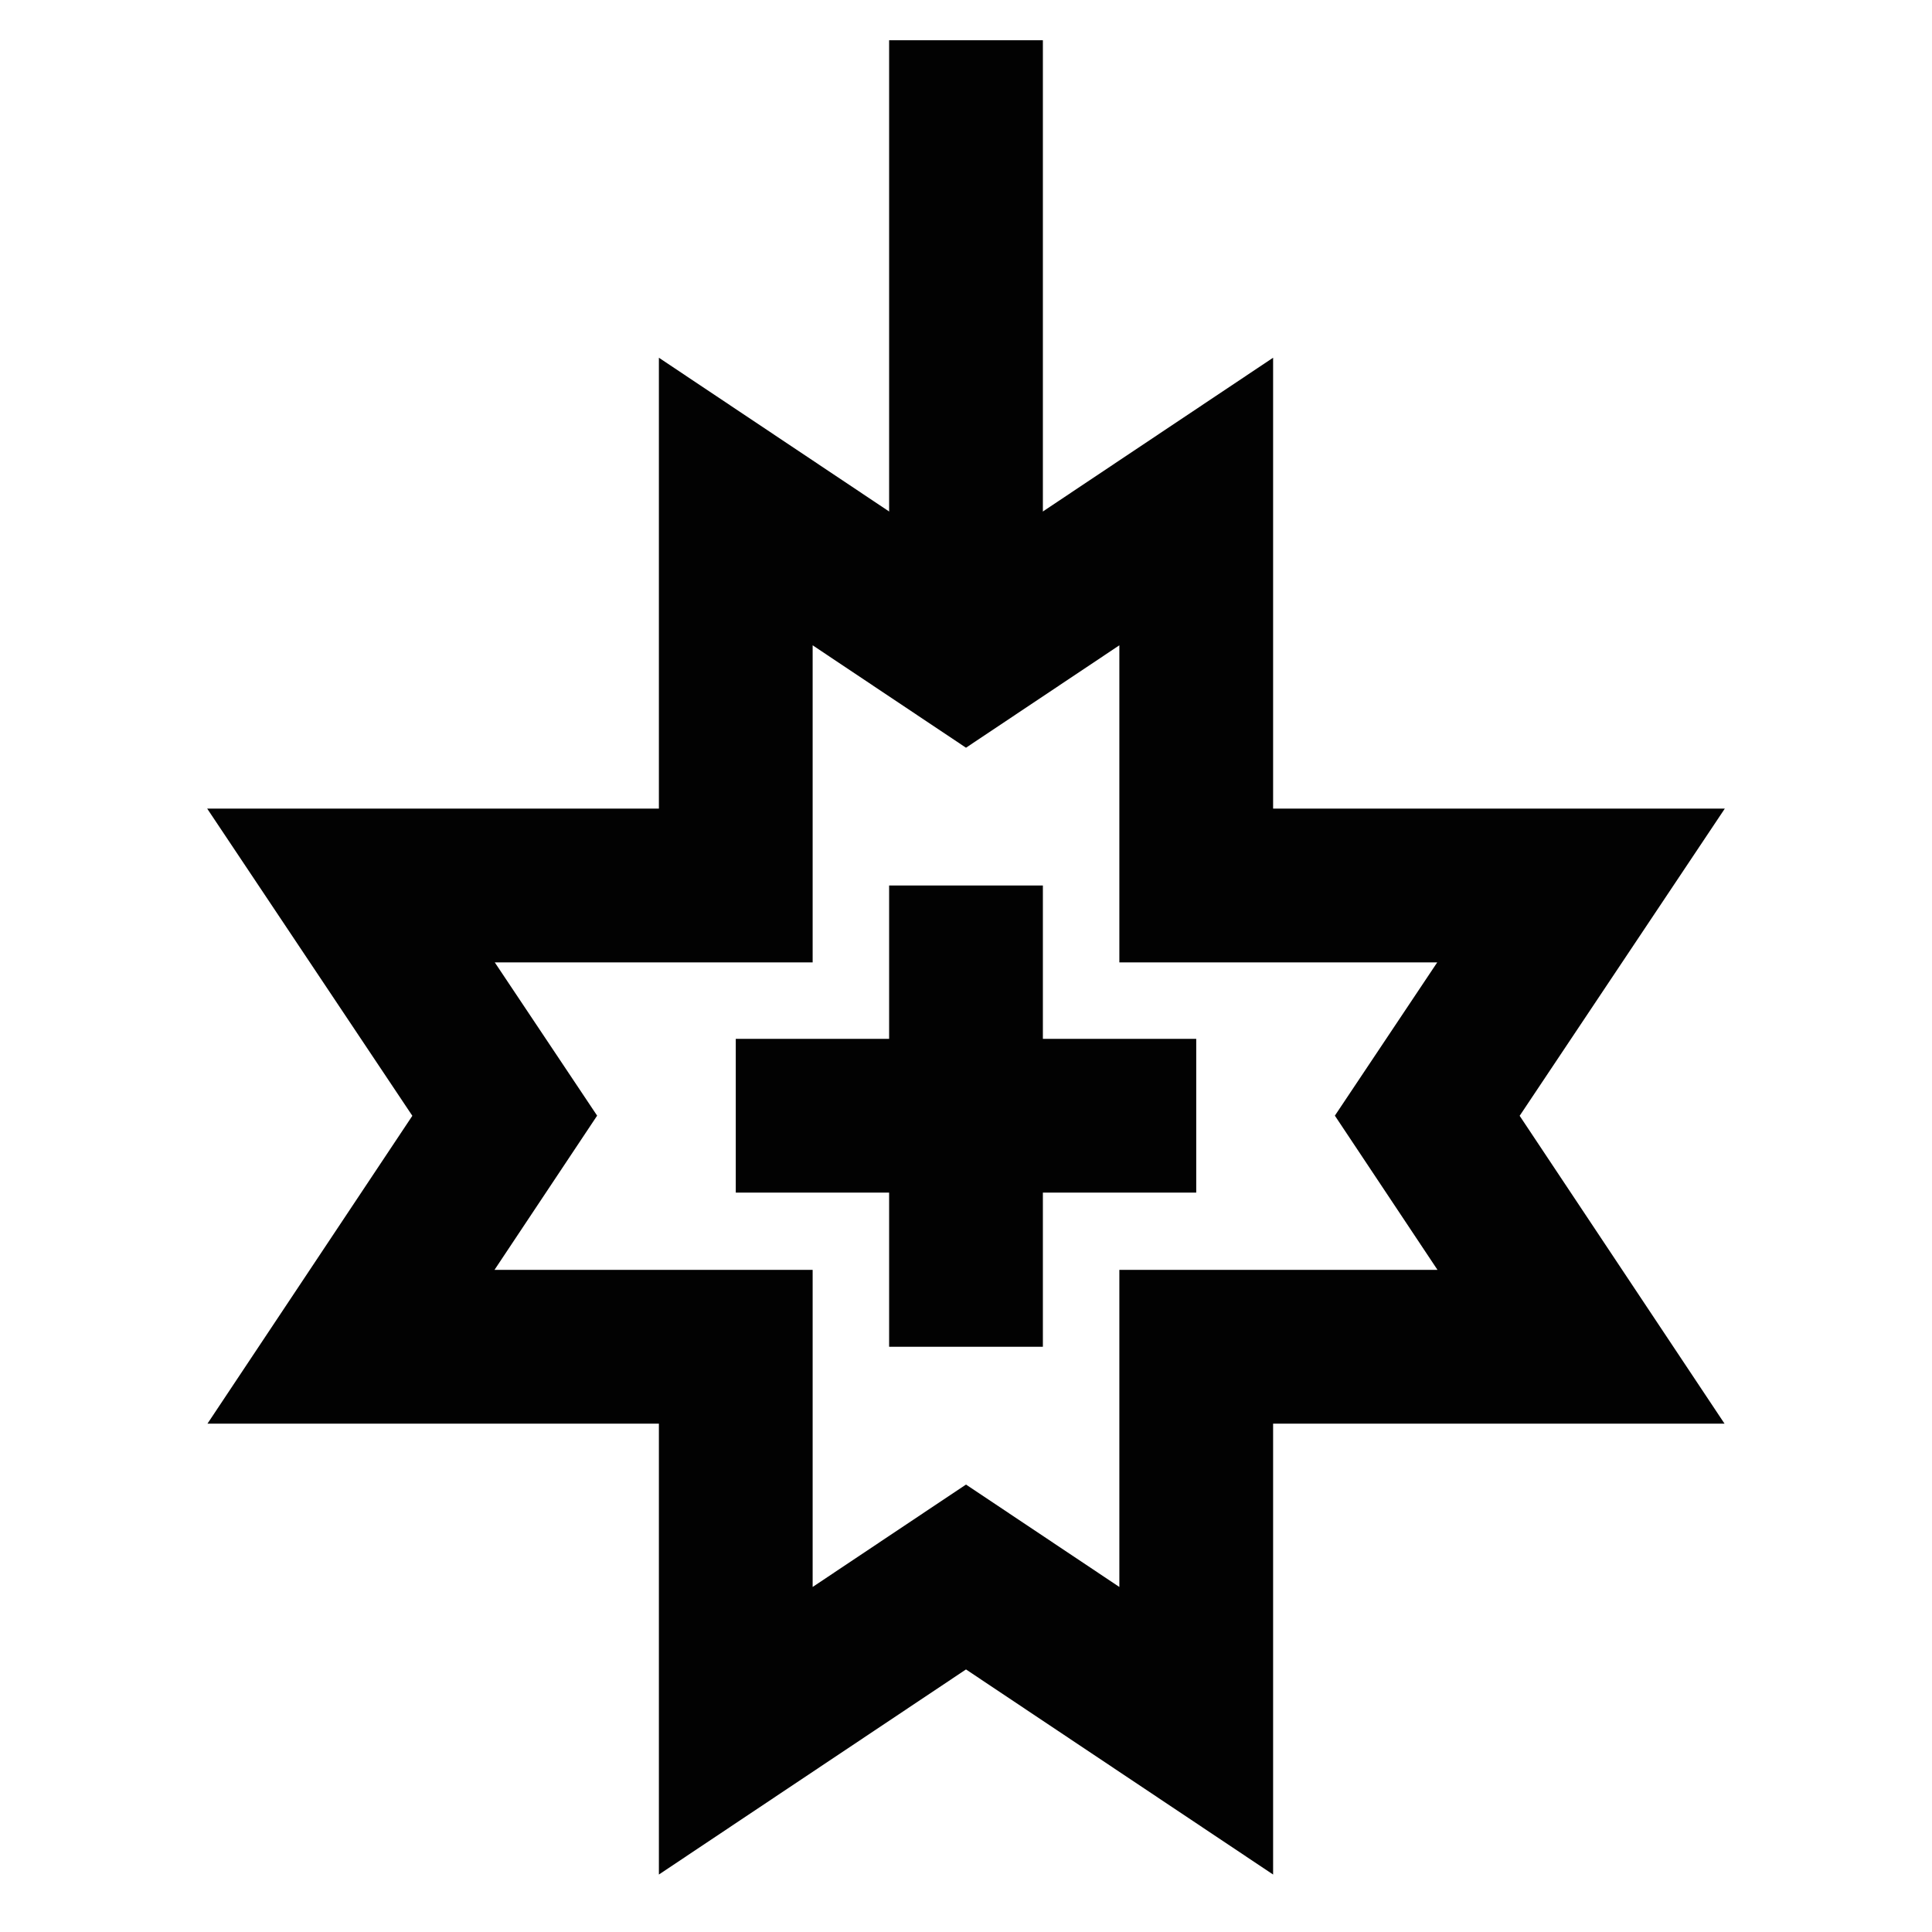
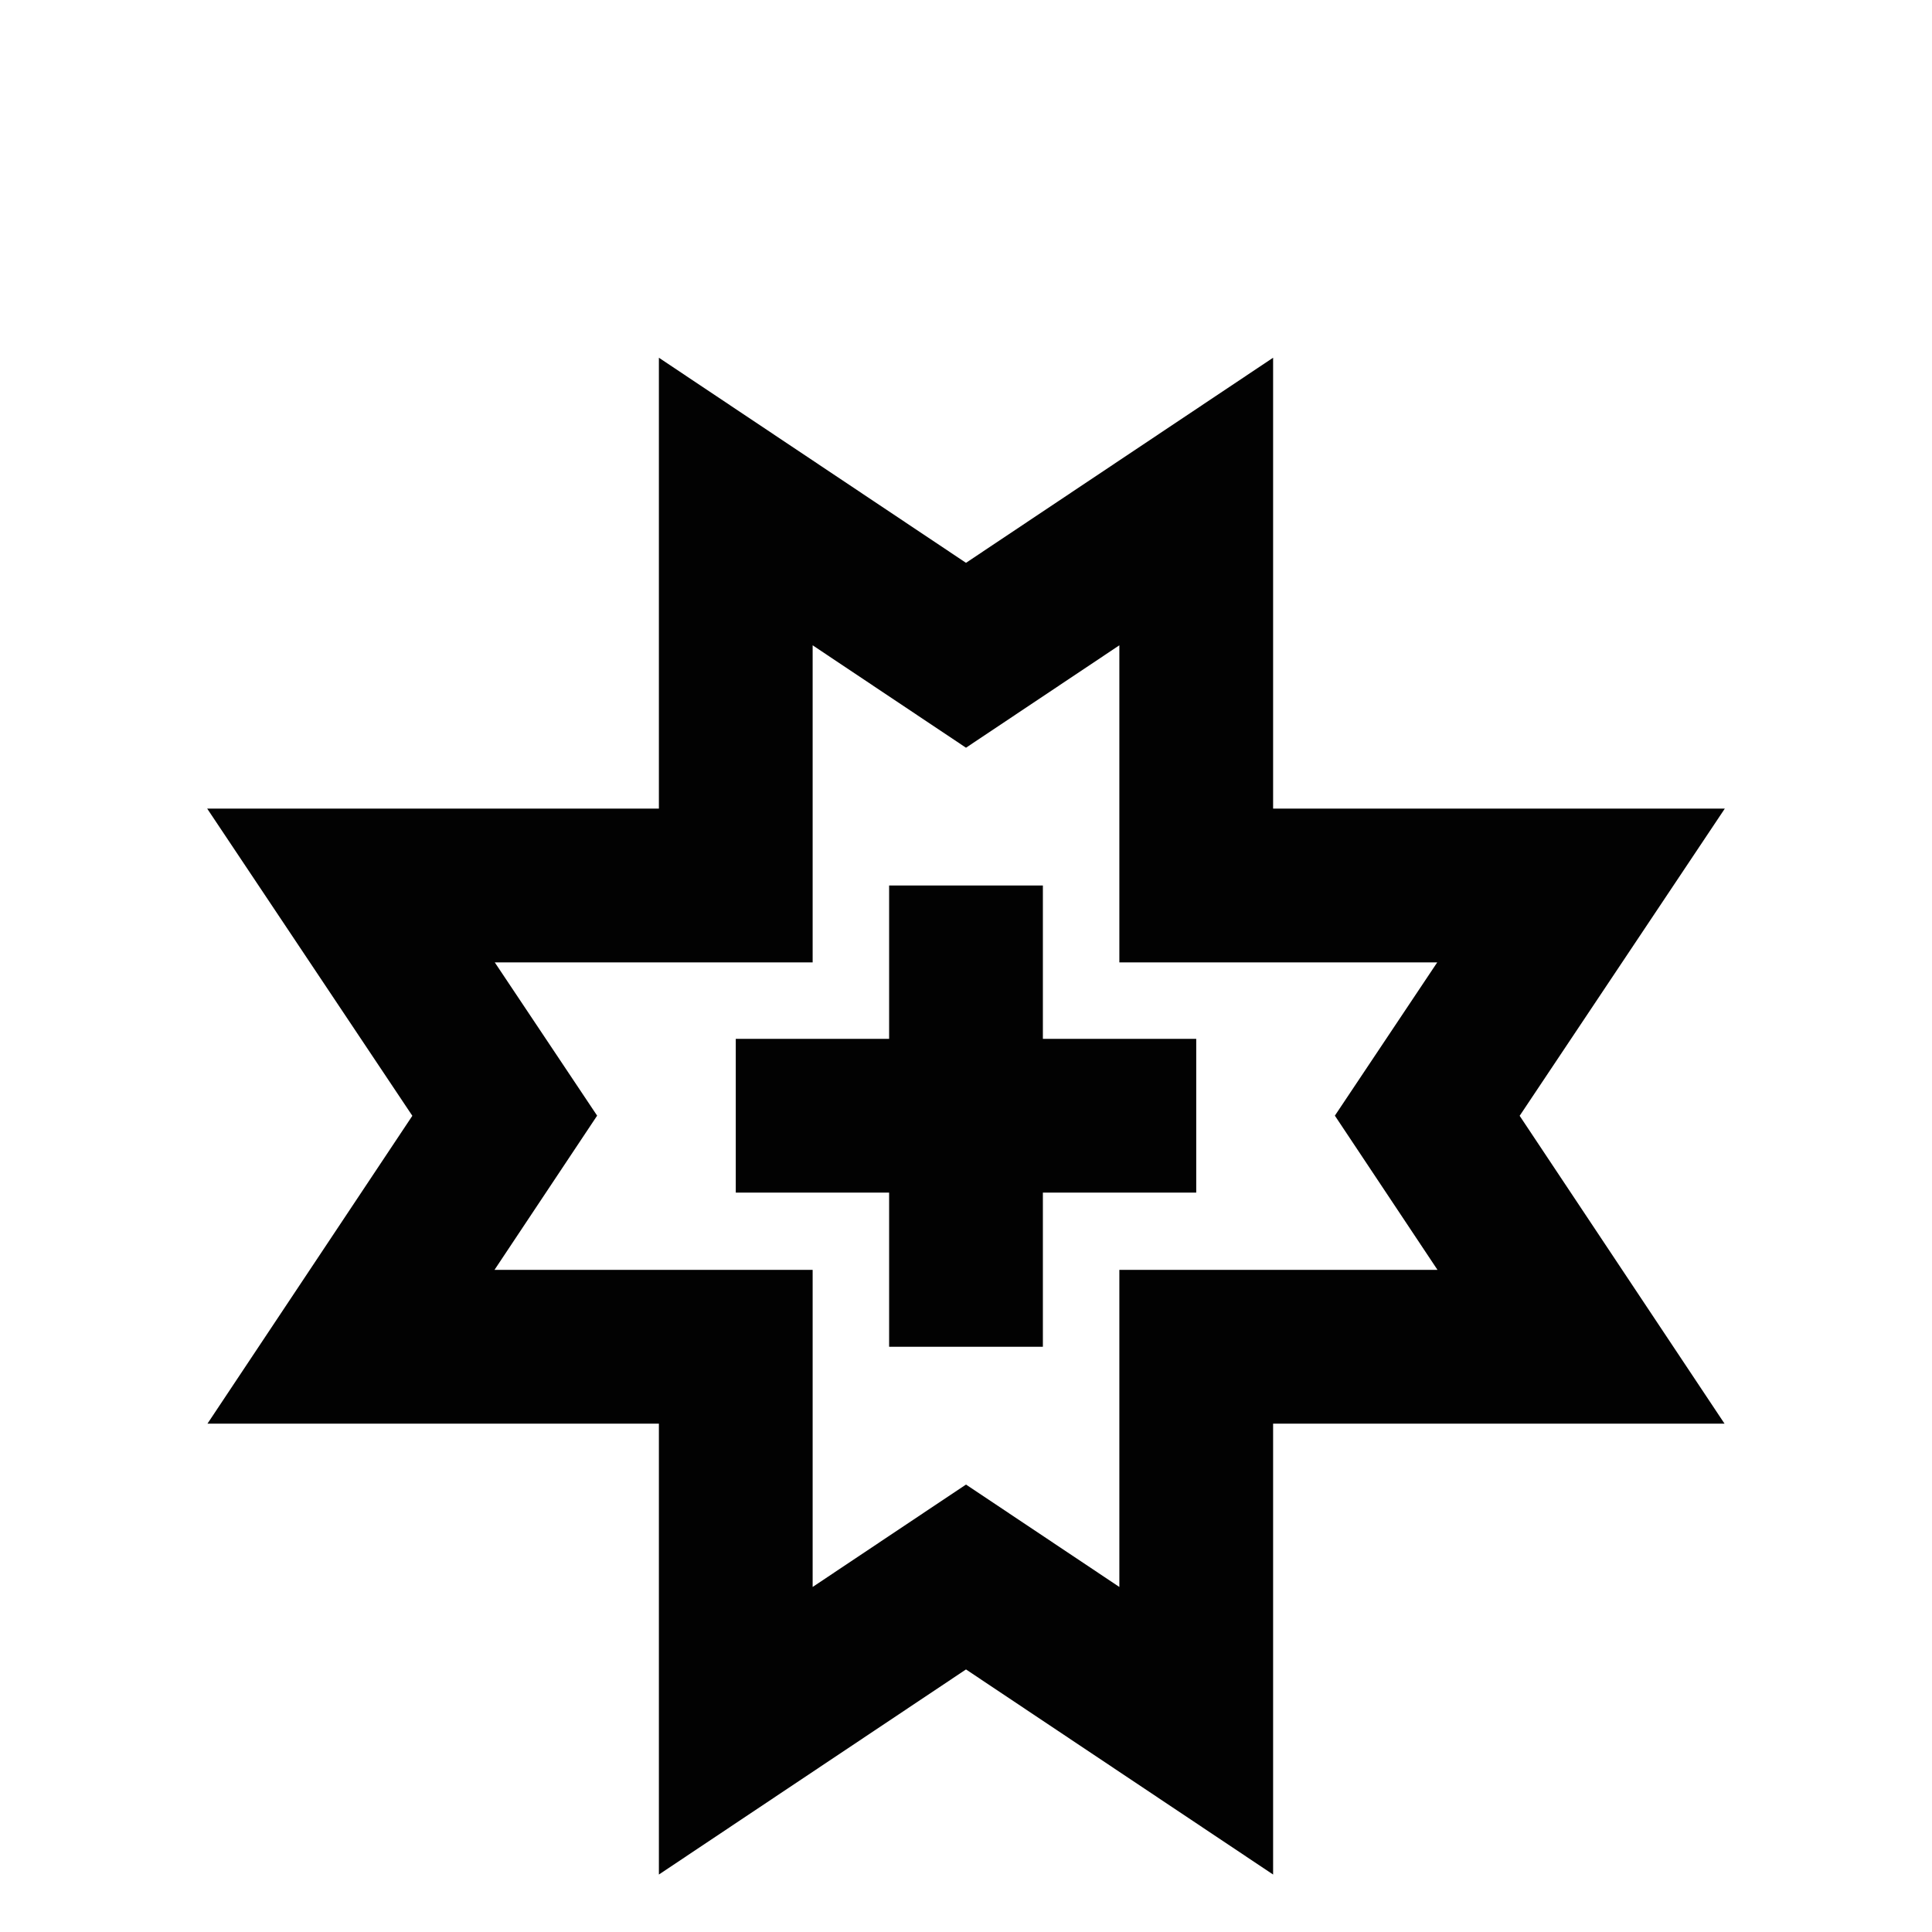
<svg xmlns="http://www.w3.org/2000/svg" width="800px" height="800px" viewBox="0 0 24 24" id="Layer_1" data-name="Layer 1">
  <defs>
    <style>.cls-1{fill:none;stroke:#020202;stroke-miterlimit:10;stroke-width:1.91px;}</style>
  </defs>
  <polygon class="cls-1" points="17.73 13.86 19.64 11 14.86 11 14.86 6.23 12 8.14 9.14 6.23 9.14 11 4.36 11 6.27 13.86 4.36 16.73 9.14 16.73 9.14 21.5 12 19.59 14.86 21.5 14.86 16.73 19.64 16.73 17.73 13.86" />
  <line class="cls-1" x1="9.14" y1="13.86" x2="14.86" y2="13.86" />
  <line class="cls-1" x1="12" y1="11" x2="12" y2="16.73" />
-   <line class="cls-1" x1="12" y1="0.5" x2="12" y2="8.14" />
</svg>